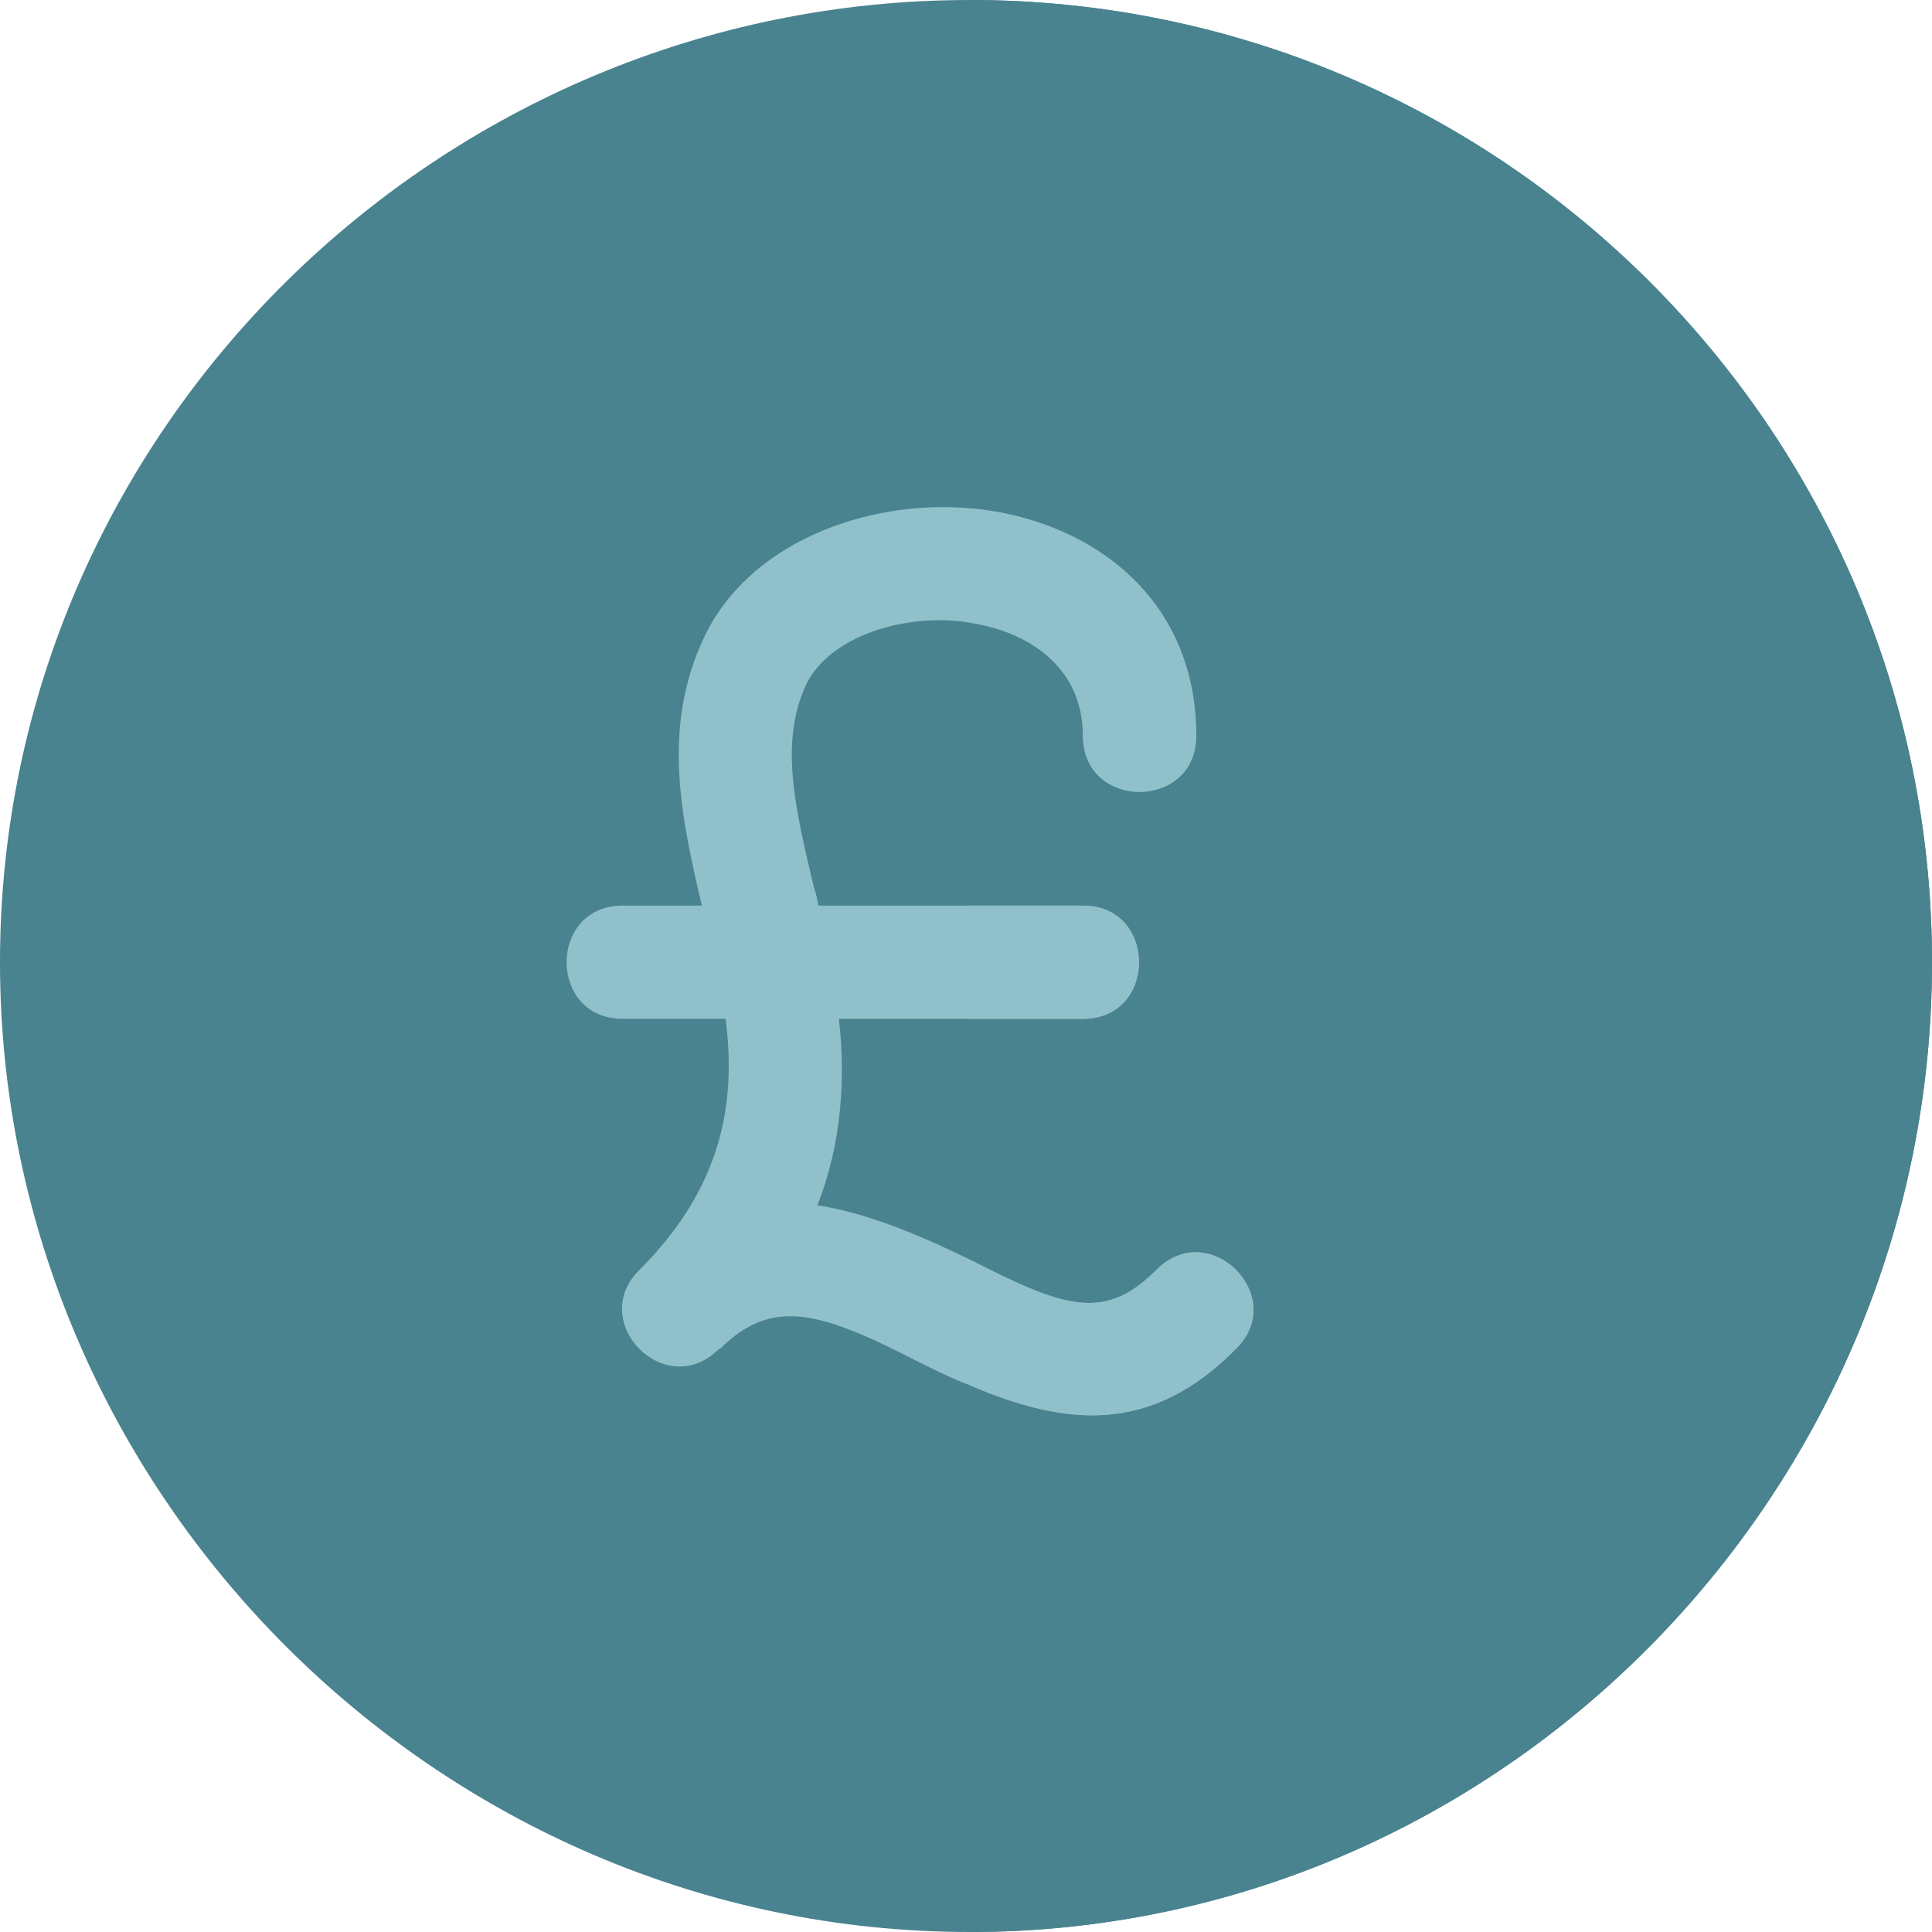
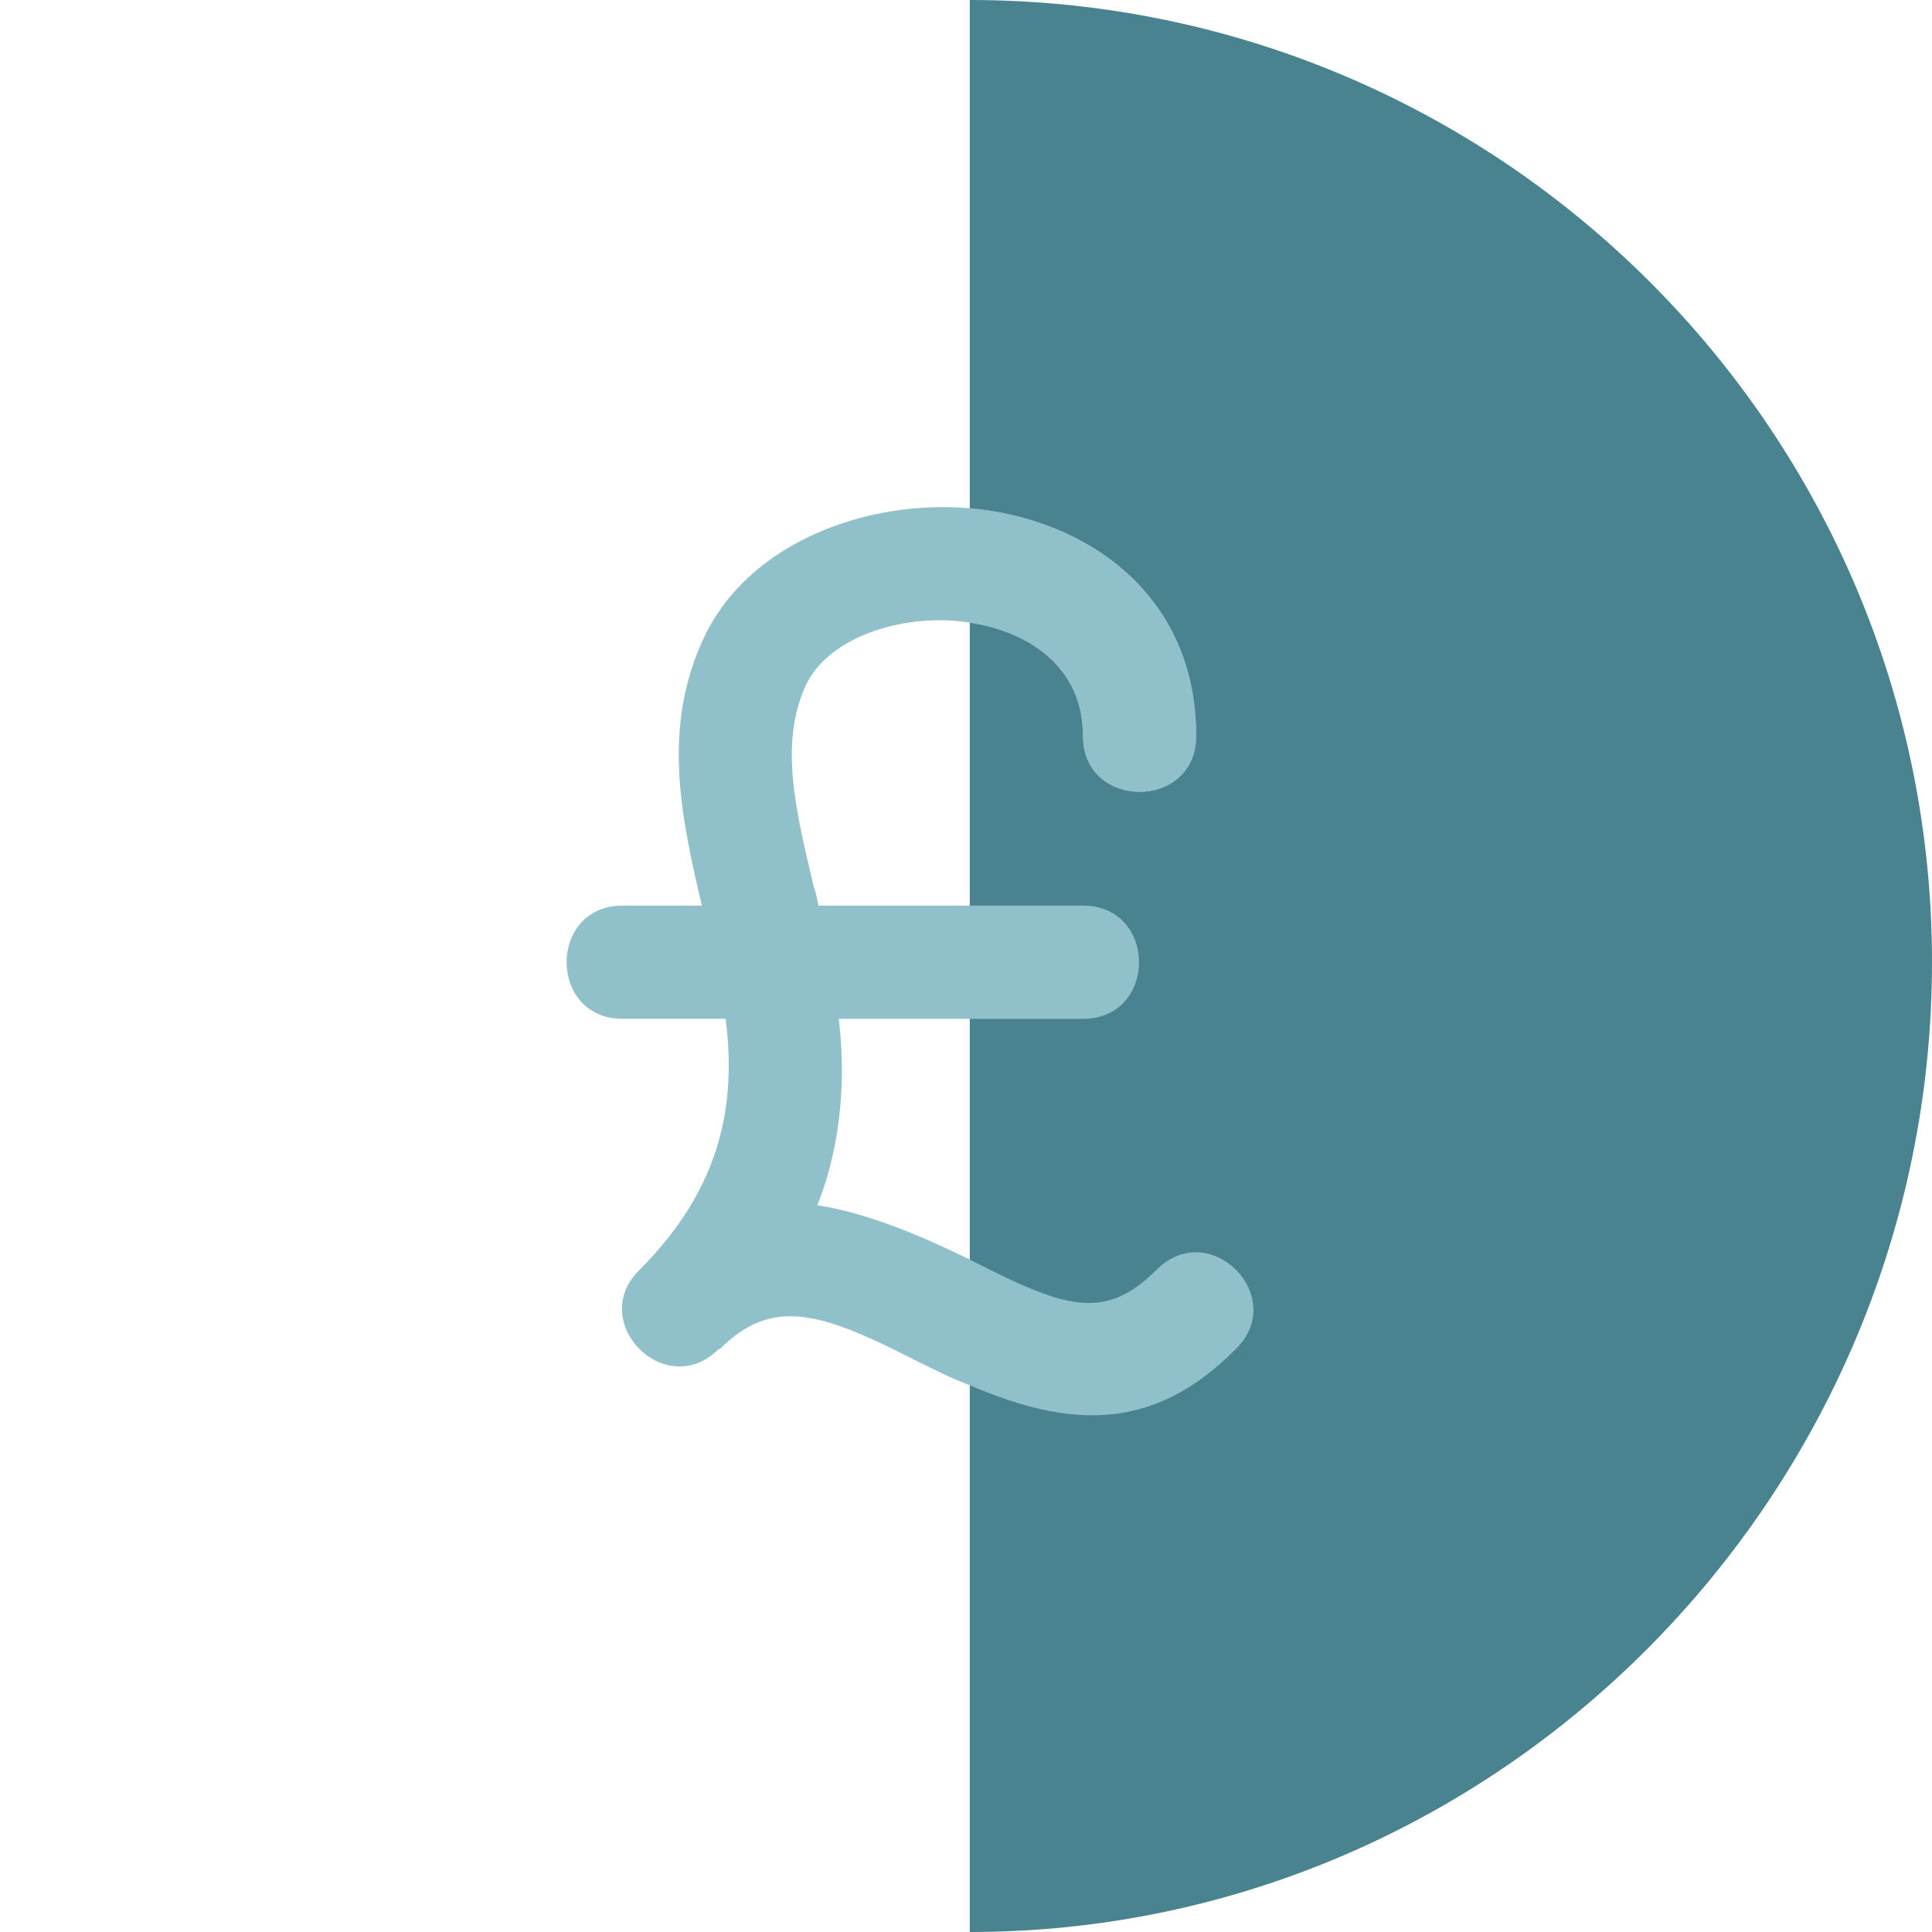
<svg xmlns="http://www.w3.org/2000/svg" width="60" height="60" viewBox="0 0 60 60" fill="none">
-   <path d="M30.117 0C13.629 0 0 13.395 0 29.883C0 46.371 13.629 60 30.117 60C46.605 60 60 46.371 60 29.883C60 13.395 46.605 0 30.117 0Z" fill="#49838F" />
  <path d="M60 29.883C60 46.371 46.605 60 30.117 60V0C46.605 0 60 13.395 60 29.883Z" fill="#49838F" />
-   <path d="M30.117 7.031C17.531 7.031 7.031 17.297 7.031 29.883C7.031 42.469 17.531 52.969 30.117 52.969C42.703 52.969 52.969 42.469 52.969 29.883C52.969 17.297 42.703 7.031 30.117 7.031Z" fill="#49838F" />
-   <path d="M52.969 29.883C52.969 42.469 42.703 52.969 30.117 52.969V7.031C42.703 7.031 52.969 17.297 52.969 29.883Z" fill="#49838F" />
  <path d="M38.379 41.894C35.777 44.531 33.141 44.32 30.117 43.019C29.555 42.809 28.992 42.527 28.43 42.246C25.476 40.734 23.977 40.277 22.359 41.894H22.324C20.672 43.547 18.211 41.051 19.863 39.434C22.5 36.797 22.852 34.137 22.535 31.64H19.336C17.016 31.64 17.016 28.125 19.336 28.125H21.797C21.164 25.418 20.532 22.605 21.867 19.793C23.238 16.875 26.883 15.504 30.117 15.785C33.738 16.102 37.148 18.457 37.148 22.852C37.148 25.172 33.633 25.172 33.633 22.852C33.633 20.742 31.981 19.617 30.117 19.336C28.183 19.019 25.77 19.723 25.031 21.27C24.188 23.098 24.715 25.172 25.277 27.563C25.348 27.738 25.383 27.949 25.418 28.125H33.633C35.953 28.125 35.953 31.641 33.633 31.641H26.05C26.262 33.398 26.156 35.496 25.383 37.43C27 37.676 28.746 38.449 30.047 39.082C30.082 39.082 30.082 39.117 30.117 39.117C33.071 40.629 34.3 41.051 35.918 39.434C37.57 37.781 40.032 40.277 38.379 41.894Z" fill="#90C1CB" />
-   <path d="M33.633 31.641H30.117V28.125H33.633C35.953 28.125 35.953 31.641 33.633 31.641Z" fill="#90C1CB" />
  <path d="M30.117 19.336V15.785C33.738 16.102 37.148 18.457 37.148 22.852C37.148 25.172 33.633 25.172 33.633 22.852C33.633 20.742 31.981 19.617 30.117 19.336Z" fill="#90C1CB" />
-   <path d="M38.379 41.894C35.777 44.531 33.141 44.32 30.117 43.019V39.117C33.071 40.629 34.301 41.051 35.918 39.434C37.57 37.781 40.032 40.277 38.379 41.894Z" fill="#90C1CB" />
</svg>